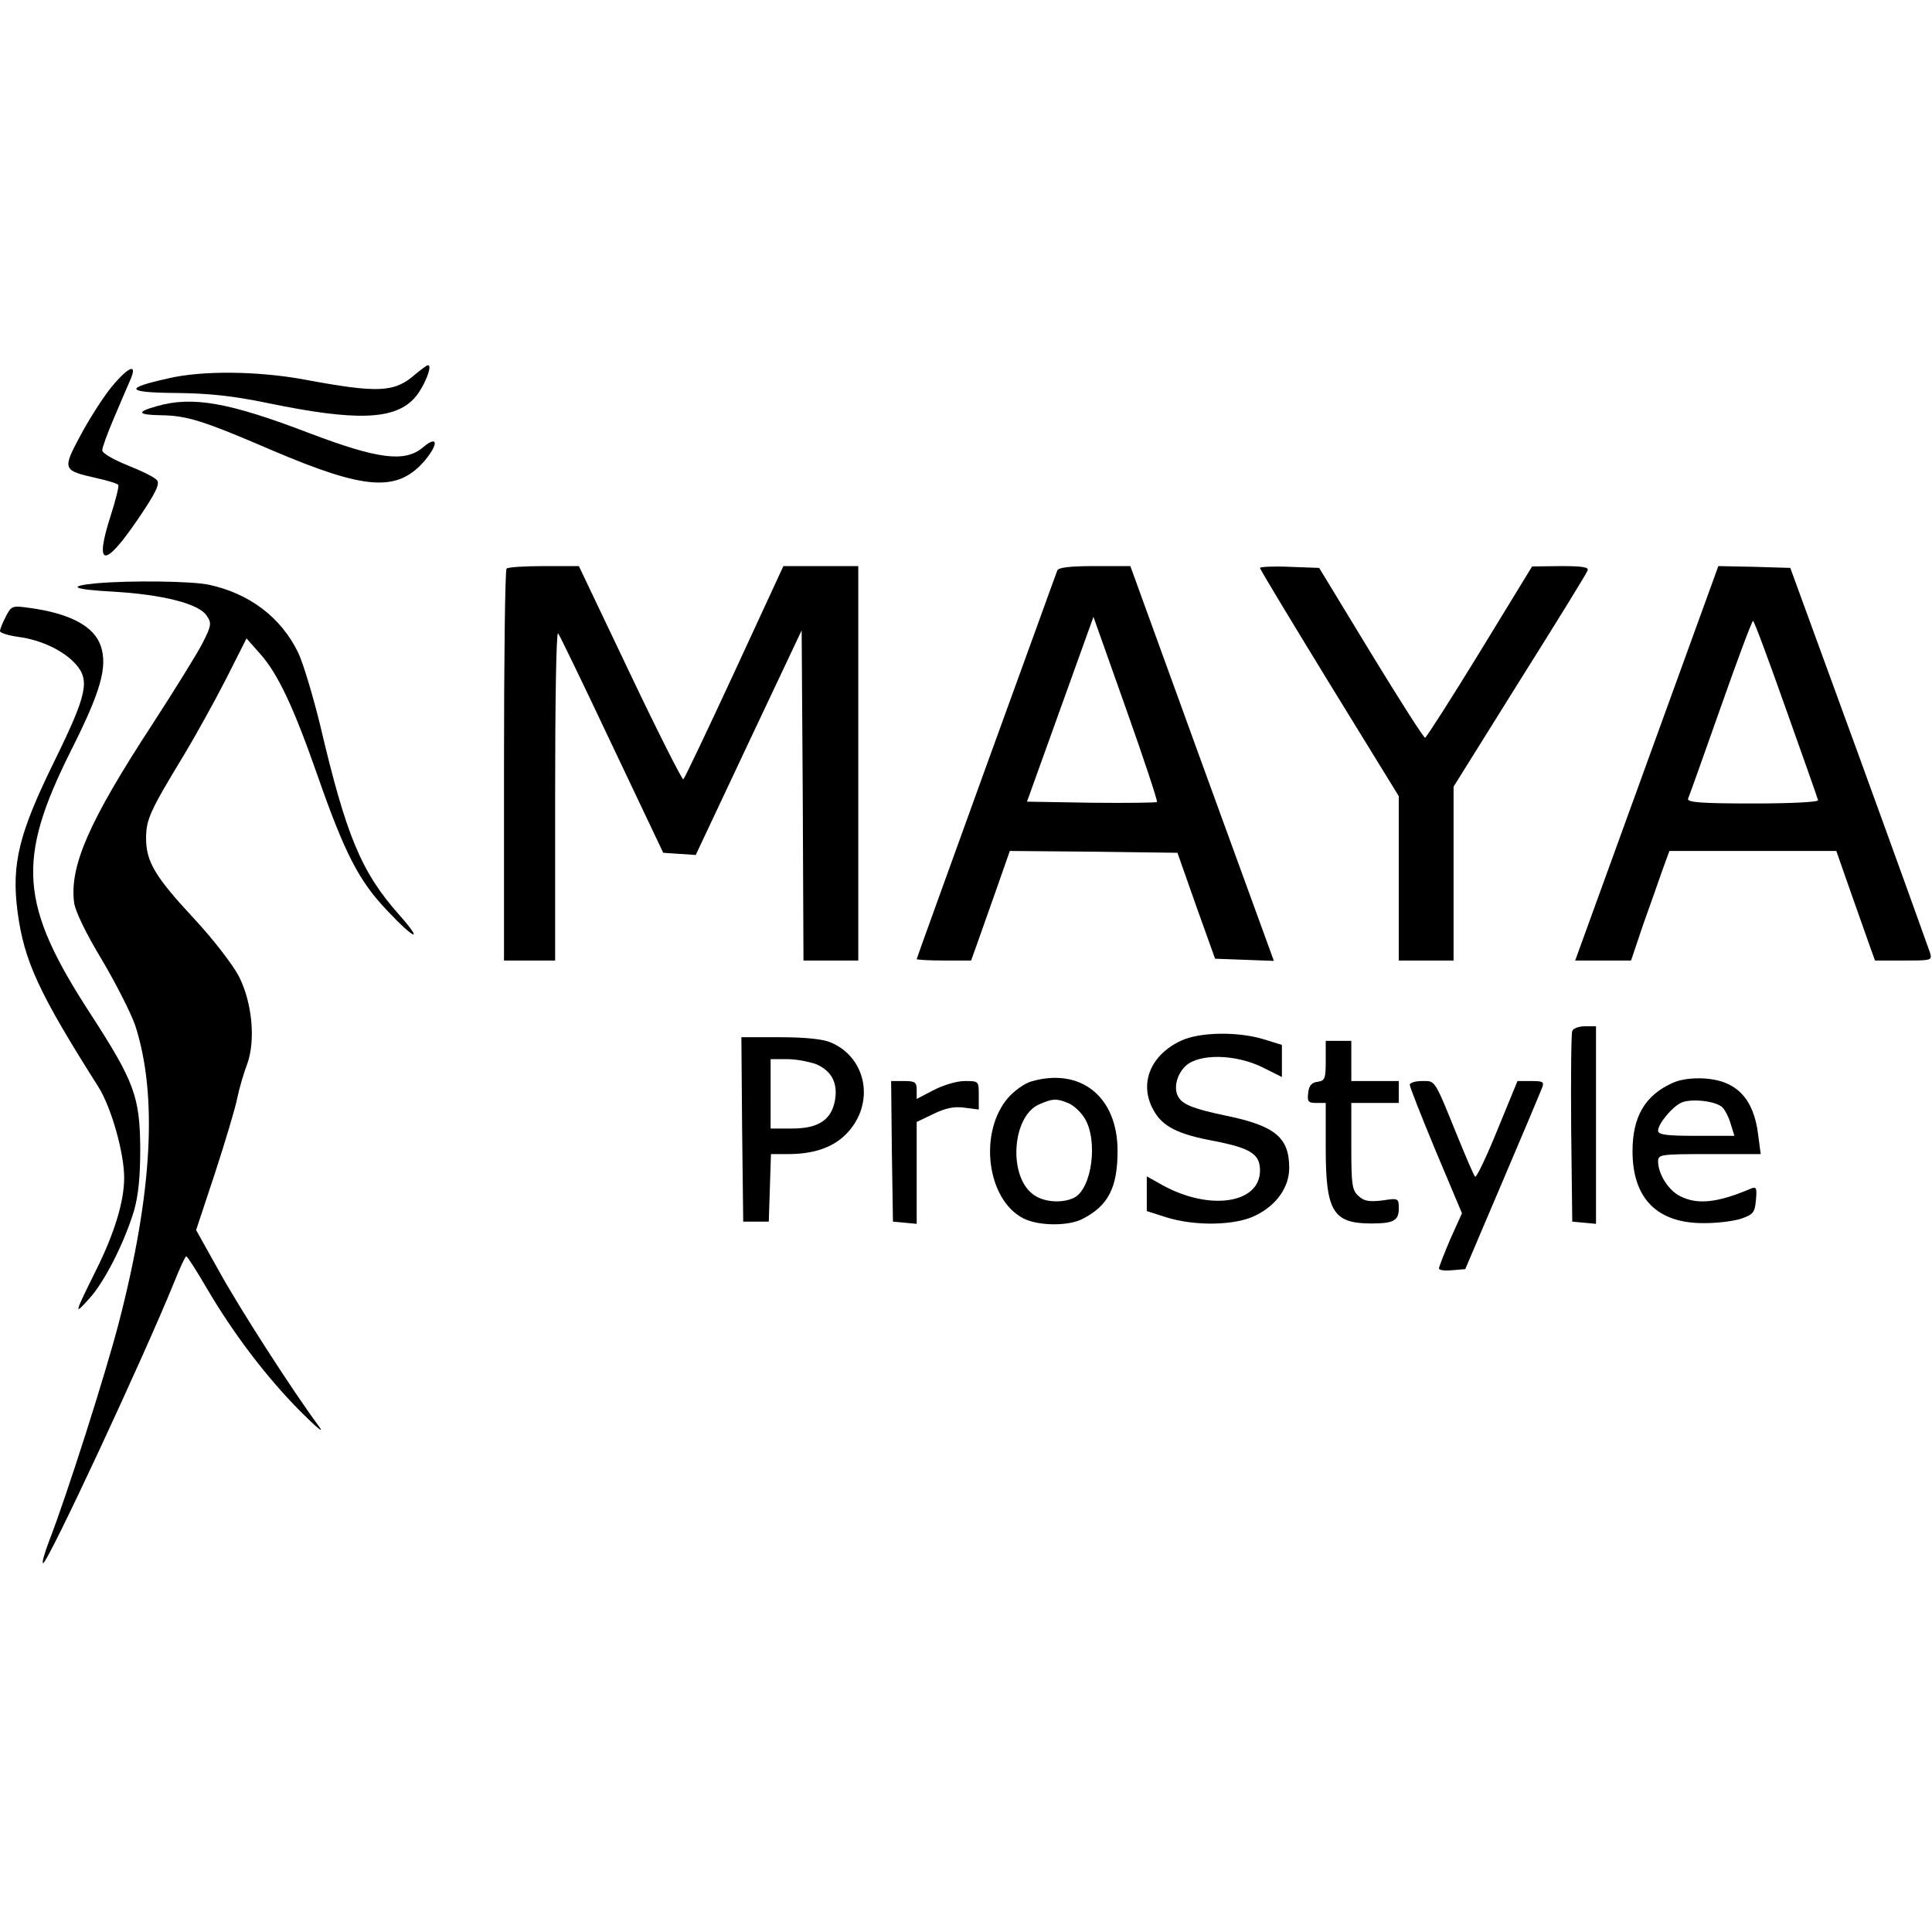
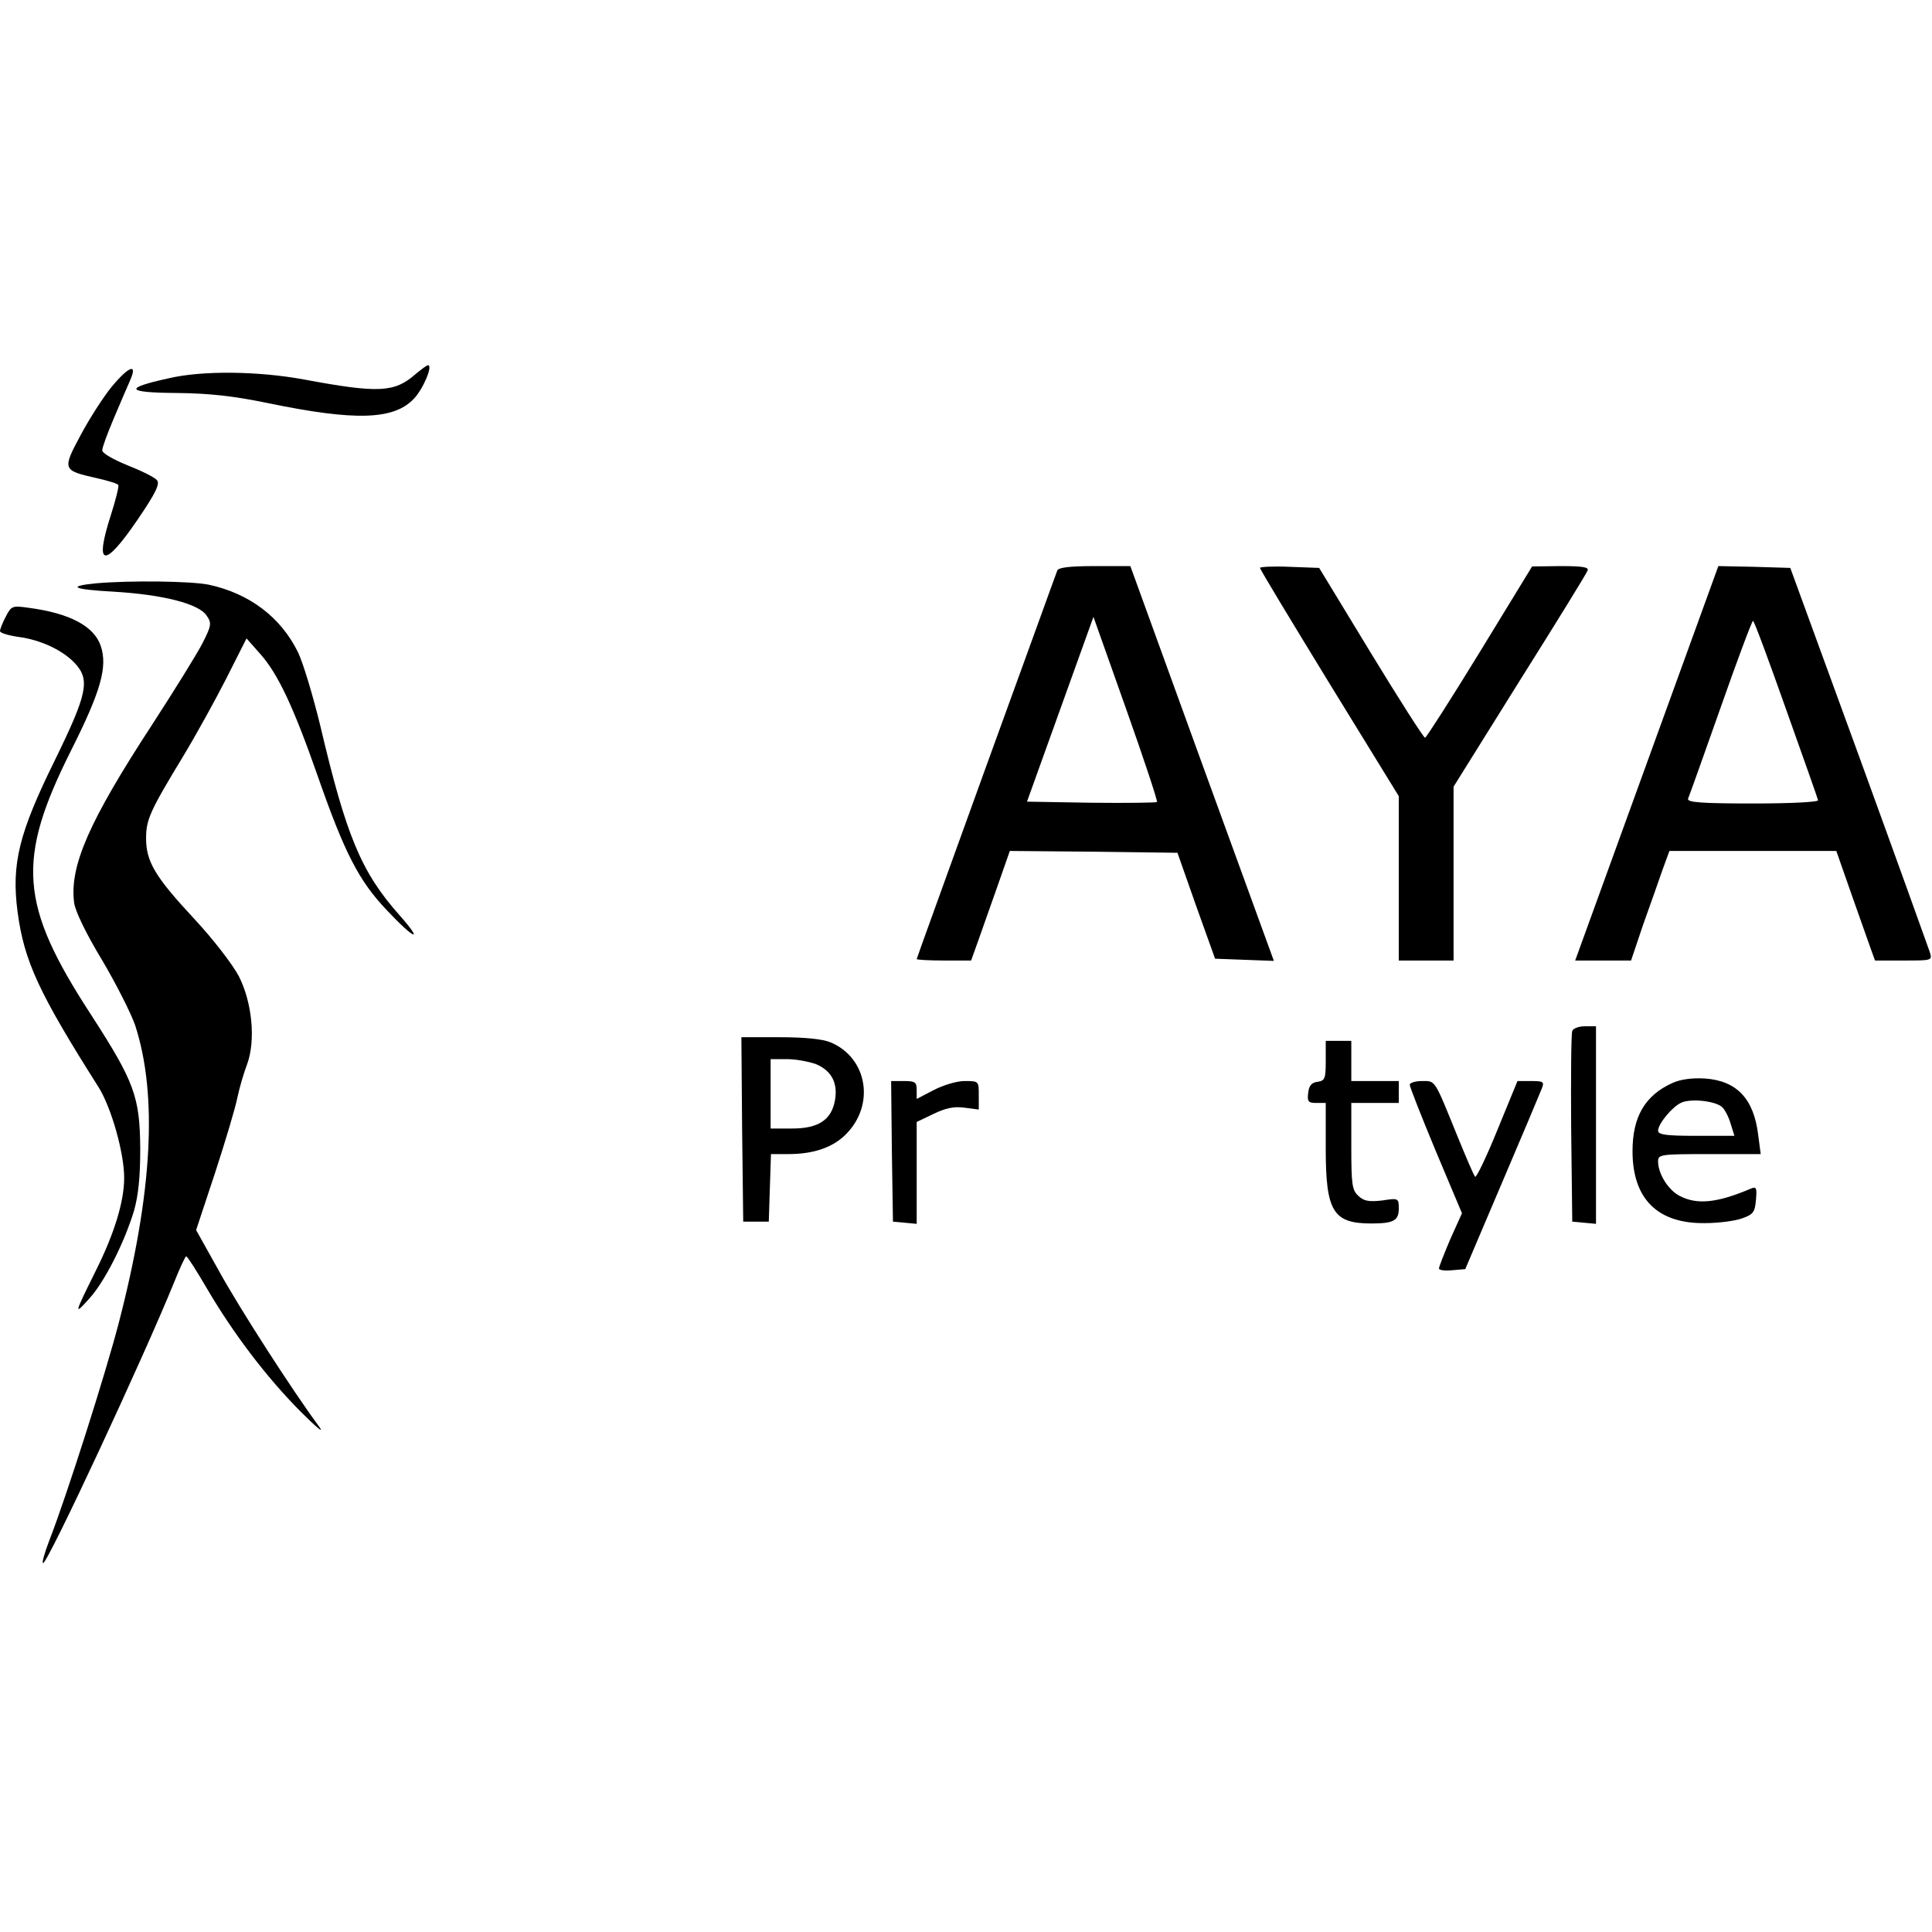
<svg xmlns="http://www.w3.org/2000/svg" version="1.0" width="529pt" height="529pt" viewBox="0 0 529 529" preserveAspectRatio="xMidYMid meet">
  <g transform="translate(0,529) scale(0.1,-0.1)" fill="#000000" stroke="none">
    <path d="M1137 4265 c-57 -50 -101 -52 -305 -14 -125 23 -279 25 -371 3 -123 -27 -117 -39 21 -40 92 -1 156 -8 253 -28 237 -49 343 -46 398 12 26 27 53 92 39 92 -4 0 -19 -12 -35 -25z" />
    <path d="M305 4230 c-22 -27 -60 -86 -84 -131 -51 -95 -50 -97 43 -118 31 -7 58 -15 60 -19 2 -4 -7 -40 -20 -81 -47 -145 -19 -149 74 -12 49 72 60 96 52 106 -6 8 -43 26 -81 41 -39 16 -69 33 -69 41 0 8 14 46 31 86 17 40 37 87 45 105 22 49 -3 40 -51 -18z" />
-     <path d="M430 4178 c-58 -16 -54 -24 12 -25 70 -1 115 -15 303 -96 258 -110 344 -115 419 -27 38 46 34 69 -6 35 -49 -42 -124 -32 -311 39 -219 84 -320 102 -417 74z" />
-     <path d="M1387 3733 c-4 -3 -7 -246 -7 -540 l0 -533 70 0 70 0 0 452 c0 248 3 448 8 444 4 -4 70 -141 147 -304 l141 -297 44 -3 45 -3 145 308 145 307 3 -452 2 -452 75 0 75 0 0 540 0 540 -102 0 -103 0 -134 -290 c-74 -160 -137 -292 -140 -294 -3 -2 -69 128 -146 290 l-140 294 -96 0 c-53 0 -99 -3 -102 -7z" />
    <path d="M2895 3728 c-3 -7 -90 -249 -195 -537 -104 -288 -190 -525 -190 -527 0 -2 33 -4 74 -4 l75 0 19 53 c10 28 34 96 53 150 l34 97 229 -2 230 -3 51 -145 52 -145 80 -3 81 -3 -197 541 -196 540 -98 0 c-69 0 -99 -4 -102 -12z m273 -634 c-3 -2 -84 -3 -180 -2 l-176 3 91 253 91 253 89 -251 c49 -138 87 -253 85 -256z" />
    <path d="M3450 3735 c0 -4 86 -146 190 -316 l190 -309 0 -225 0 -225 75 0 75 0 0 238 0 238 181 290 c100 159 184 295 186 302 4 9 -14 12 -73 12 l-79 -1 -143 -234 c-79 -129 -147 -235 -150 -235 -4 0 -71 105 -149 233 l-141 232 -81 3 c-45 2 -81 0 -81 -3z" />
    <path d="M4509 3200 l-196 -540 76 0 77 0 33 98 c19 53 43 121 53 150 l19 52 229 0 228 0 41 -117 c23 -65 47 -133 53 -150 l12 -33 79 0 c77 0 78 0 71 23 -4 12 -91 254 -194 537 l-188 515 -99 3 -98 2 -196 -540z m381 149 c47 -132 87 -245 88 -250 2 -5 -72 -9 -178 -9 -141 0 -181 3 -178 13 3 6 43 119 89 249 46 131 86 238 89 238 3 0 43 -108 90 -241z" />
    <path d="M265 3693 c-84 -8 -66 -17 45 -23 136 -8 235 -33 256 -66 14 -20 13 -27 -12 -76 -15 -29 -77 -129 -138 -223 -173 -265 -226 -387 -213 -487 3 -23 33 -85 76 -156 38 -64 79 -145 91 -179 62 -191 48 -458 -45 -816 -35 -135 -142 -472 -190 -595 -13 -34 -21 -62 -17 -62 13 0 275 563 358 767 16 40 31 73 34 73 3 0 28 -39 56 -87 72 -123 162 -242 256 -337 46 -46 68 -64 51 -41 -72 97 -218 324 -274 426 l-62 111 52 157 c28 86 56 179 61 206 6 28 18 69 27 92 23 64 14 167 -23 240 -17 32 -69 100 -122 157 -108 116 -132 157 -132 221 0 51 11 75 102 225 35 58 88 154 118 213 l55 109 38 -43 c48 -54 91 -145 157 -334 74 -212 113 -287 189 -367 76 -81 103 -91 35 -14 -105 118 -146 217 -217 519 -20 82 -47 172 -61 201 -47 96 -133 161 -244 185 -49 10 -214 12 -307 4z" />
    <path d="M16 3602 c-9 -17 -16 -35 -16 -40 0 -5 23 -12 51 -16 61 -8 122 -37 155 -73 41 -45 33 -83 -56 -265 -98 -199 -119 -283 -102 -414 18 -136 58 -222 222 -481 35 -56 70 -180 70 -248 0 -65 -27 -153 -78 -255 -60 -121 -60 -123 -17 -75 41 45 95 151 122 240 12 43 17 92 17 170 -1 142 -16 183 -135 367 -196 301 -205 423 -54 724 81 161 100 228 81 285 -18 54 -84 90 -199 105 -43 6 -46 5 -61 -24z" />
    <path d="M4305 2467 c-3 -7 -4 -127 -3 -267 l3 -255 33 -3 32 -3 0 270 0 271 -30 0 c-17 0 -33 -6 -35 -13z" />
-     <path d="M3235 2441 c-85 -39 -117 -118 -77 -190 24 -45 67 -67 166 -85 101 -20 126 -36 126 -81 0 -91 -139 -111 -267 -40 l-43 24 0 -48 0 -47 53 -17 c80 -25 192 -23 247 6 56 28 90 77 90 129 0 84 -39 116 -177 144 -81 17 -113 29 -125 48 -16 23 -7 63 18 87 37 35 138 33 212 -4 l52 -26 0 44 0 44 -52 16 c-71 21 -173 19 -223 -4z" />
    <path d="M2032 2198 l3 -253 35 0 35 0 3 93 3 92 47 0 c70 0 122 18 158 54 81 81 59 210 -42 252 -21 9 -71 14 -139 14 l-105 0 2 -252z m203 178 c42 -18 60 -52 51 -100 -10 -53 -46 -76 -117 -76 l-59 0 0 95 0 95 45 0 c25 0 61 -7 80 -14z" />
    <path d="M3630 2386 c0 -49 -2 -55 -22 -58 -17 -2 -24 -11 -26 -30 -3 -24 0 -28 22 -28 l26 0 0 -125 c0 -172 20 -205 125 -205 61 0 75 8 75 41 0 28 -1 29 -45 22 -36 -4 -50 -2 -65 12 -18 16 -20 31 -20 137 l0 118 65 0 65 0 0 30 0 30 -65 0 -65 0 0 55 0 55 -35 0 -35 0 0 -54z" />
-     <path d="M2824 2329 c-18 -5 -46 -25 -63 -44 -82 -94 -60 -279 41 -331 41 -21 124 -22 163 -1 70 36 95 86 95 186 0 148 -101 229 -236 190z m100 -59 c14 -5 35 -24 46 -42 37 -61 20 -191 -28 -217 -33 -17 -87 -13 -115 10 -67 52 -55 213 18 245 37 16 47 17 79 4z" />
    <path d="M4580 2325 c-76 -34 -110 -93 -110 -187 0 -131 69 -199 199 -197 36 0 82 6 101 13 31 11 35 17 38 51 3 33 1 37 -15 30 -92 -39 -146 -44 -193 -20 -32 16 -60 61 -60 95 0 19 6 20 140 20 l141 0 -7 53 c-12 99 -59 148 -146 154 -34 2 -66 -2 -88 -12z m136 -67 c8 -8 18 -28 23 -46 l10 -32 -105 0 c-81 0 -104 3 -104 14 0 19 39 66 64 77 28 12 95 4 112 -13z" />
    <path d="M2442 2138 l3 -193 33 -3 32 -3 0 139 0 140 46 22 c33 16 56 21 85 17 l39 -5 0 39 c0 39 0 39 -39 39 -21 0 -58 -11 -85 -25 l-46 -24 0 24 c0 22 -4 25 -35 25 l-35 0 2 -192z" />
    <path d="M3860 2320 c0 -6 32 -87 71 -181 l72 -171 -32 -71 c-17 -40 -31 -76 -31 -80 0 -5 16 -7 36 -5 l36 3 100 235 c55 129 104 245 109 258 8 20 6 22 -29 22 l-37 0 -55 -134 c-30 -74 -58 -132 -61 -128 -4 4 -25 54 -48 110 -65 160 -60 152 -98 152 -18 0 -33 -5 -33 -10z" />
  </g>
</svg>